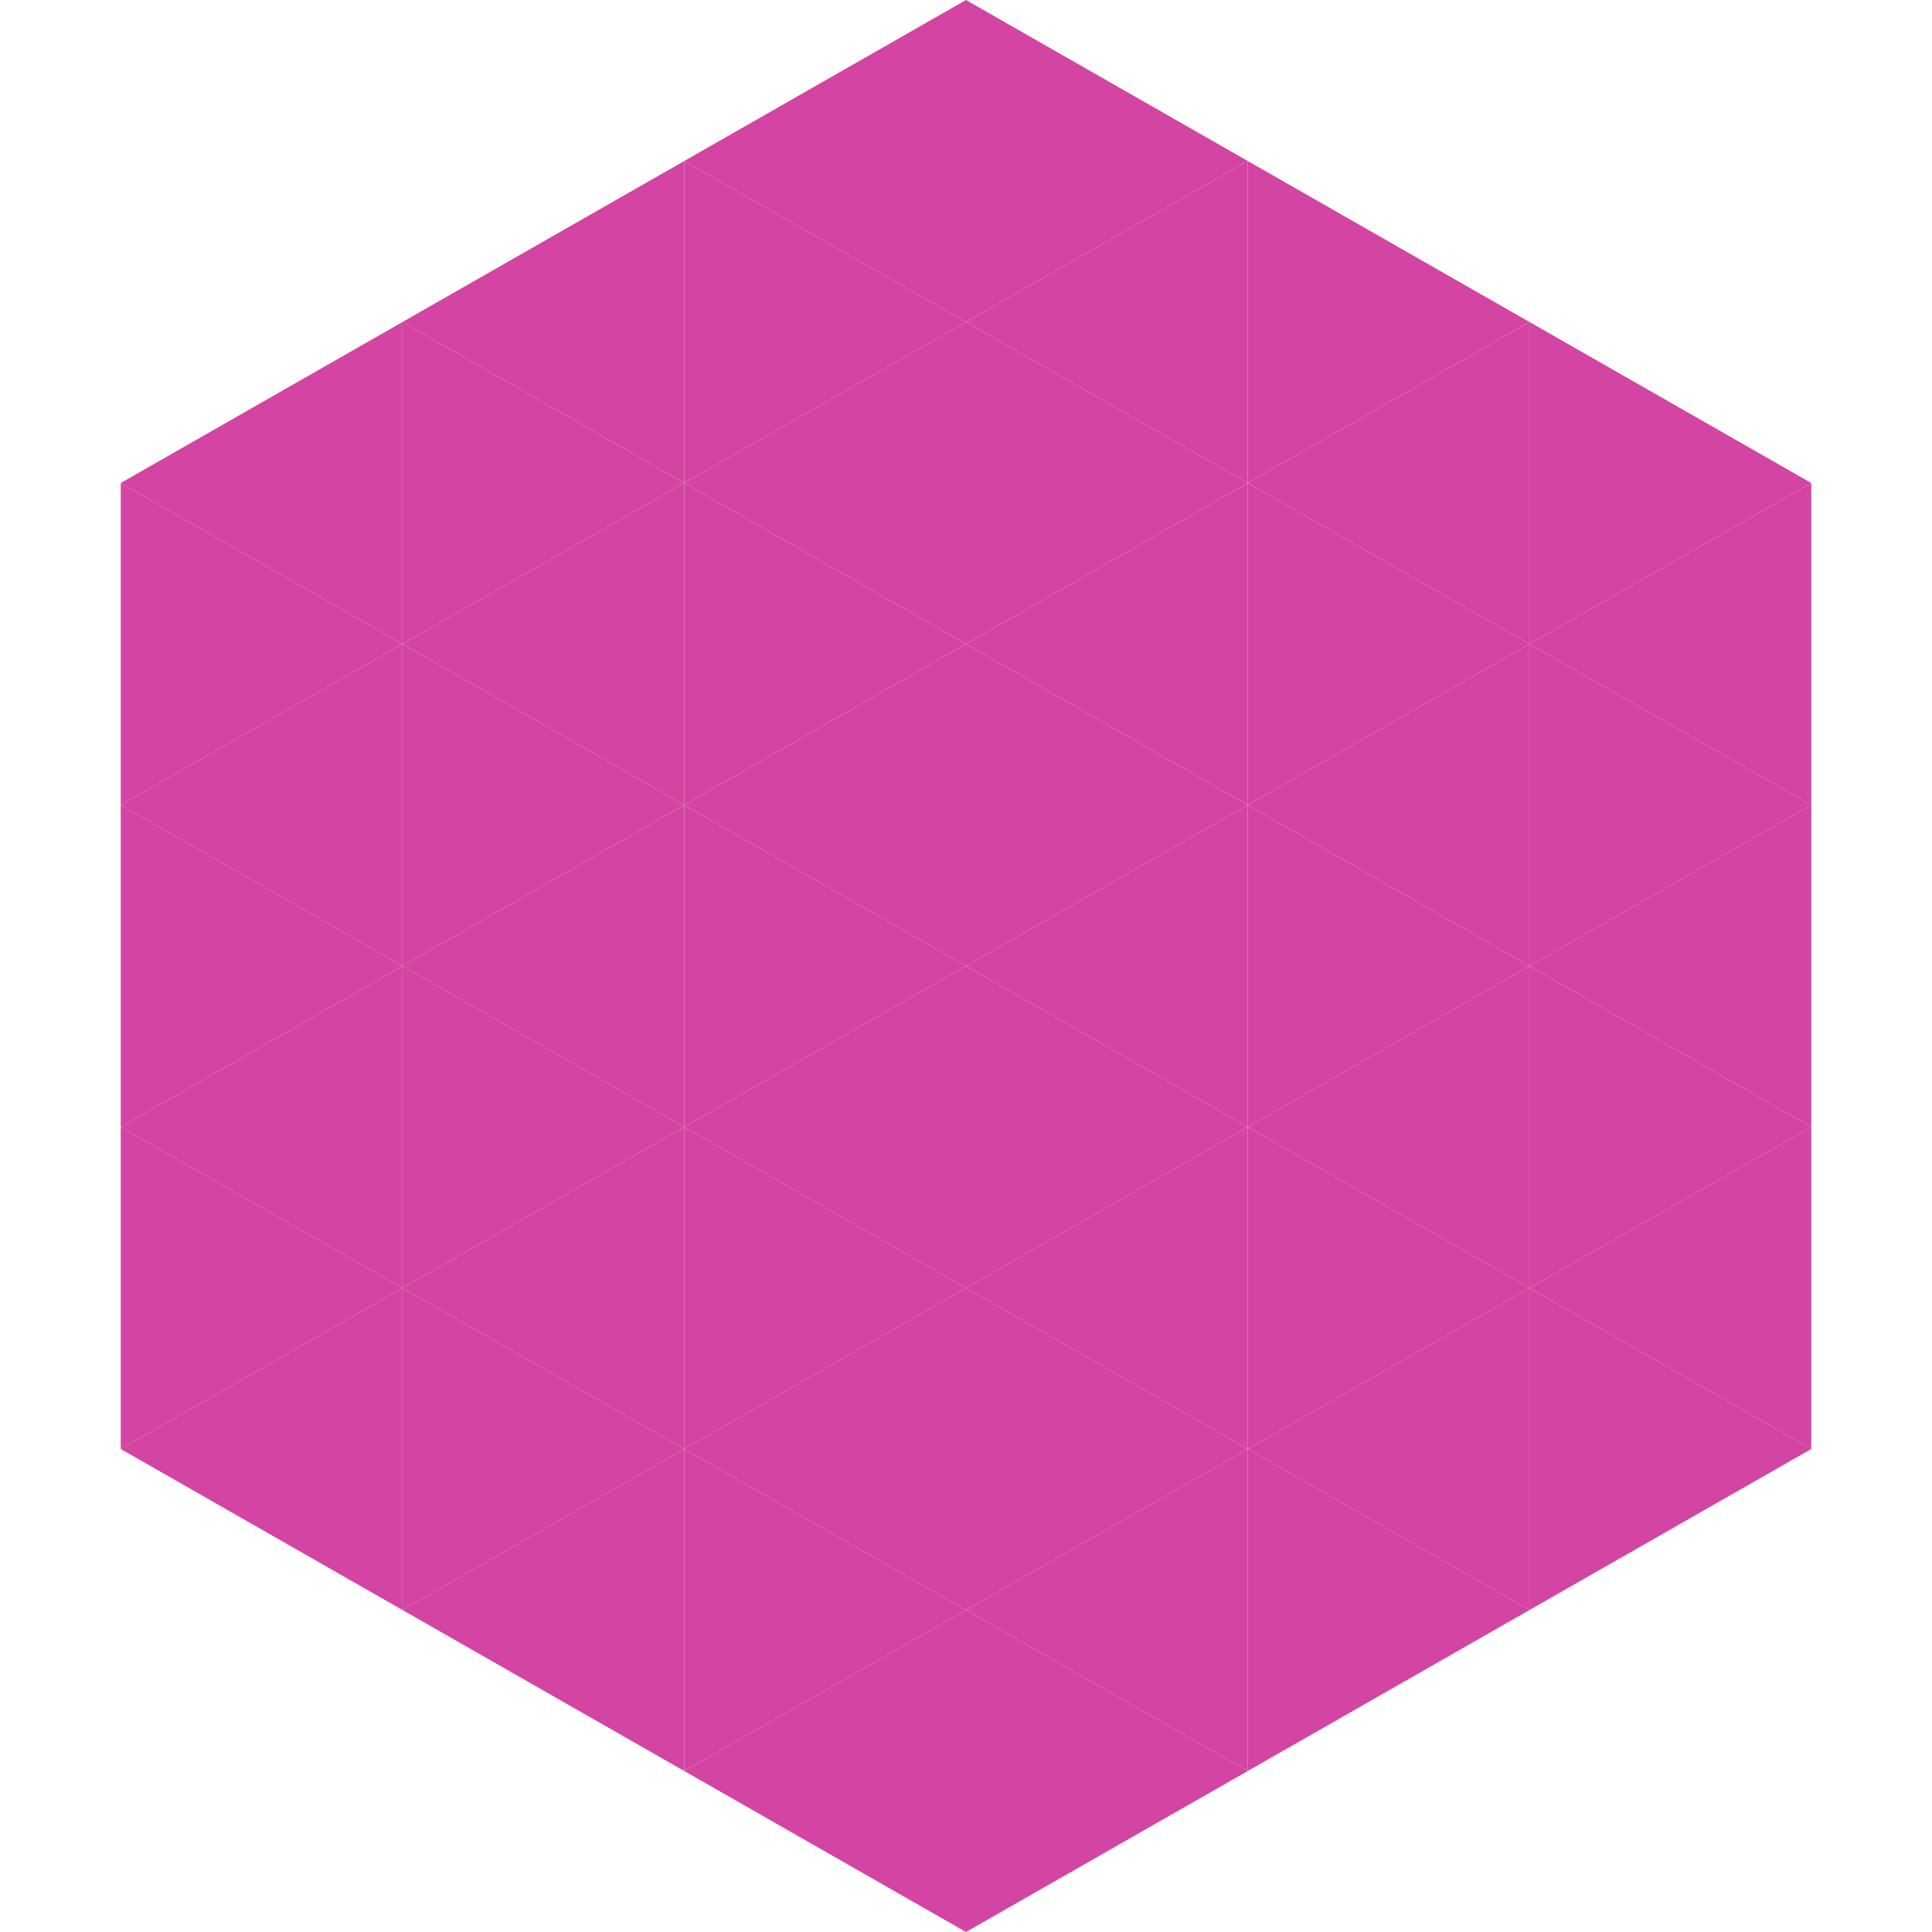
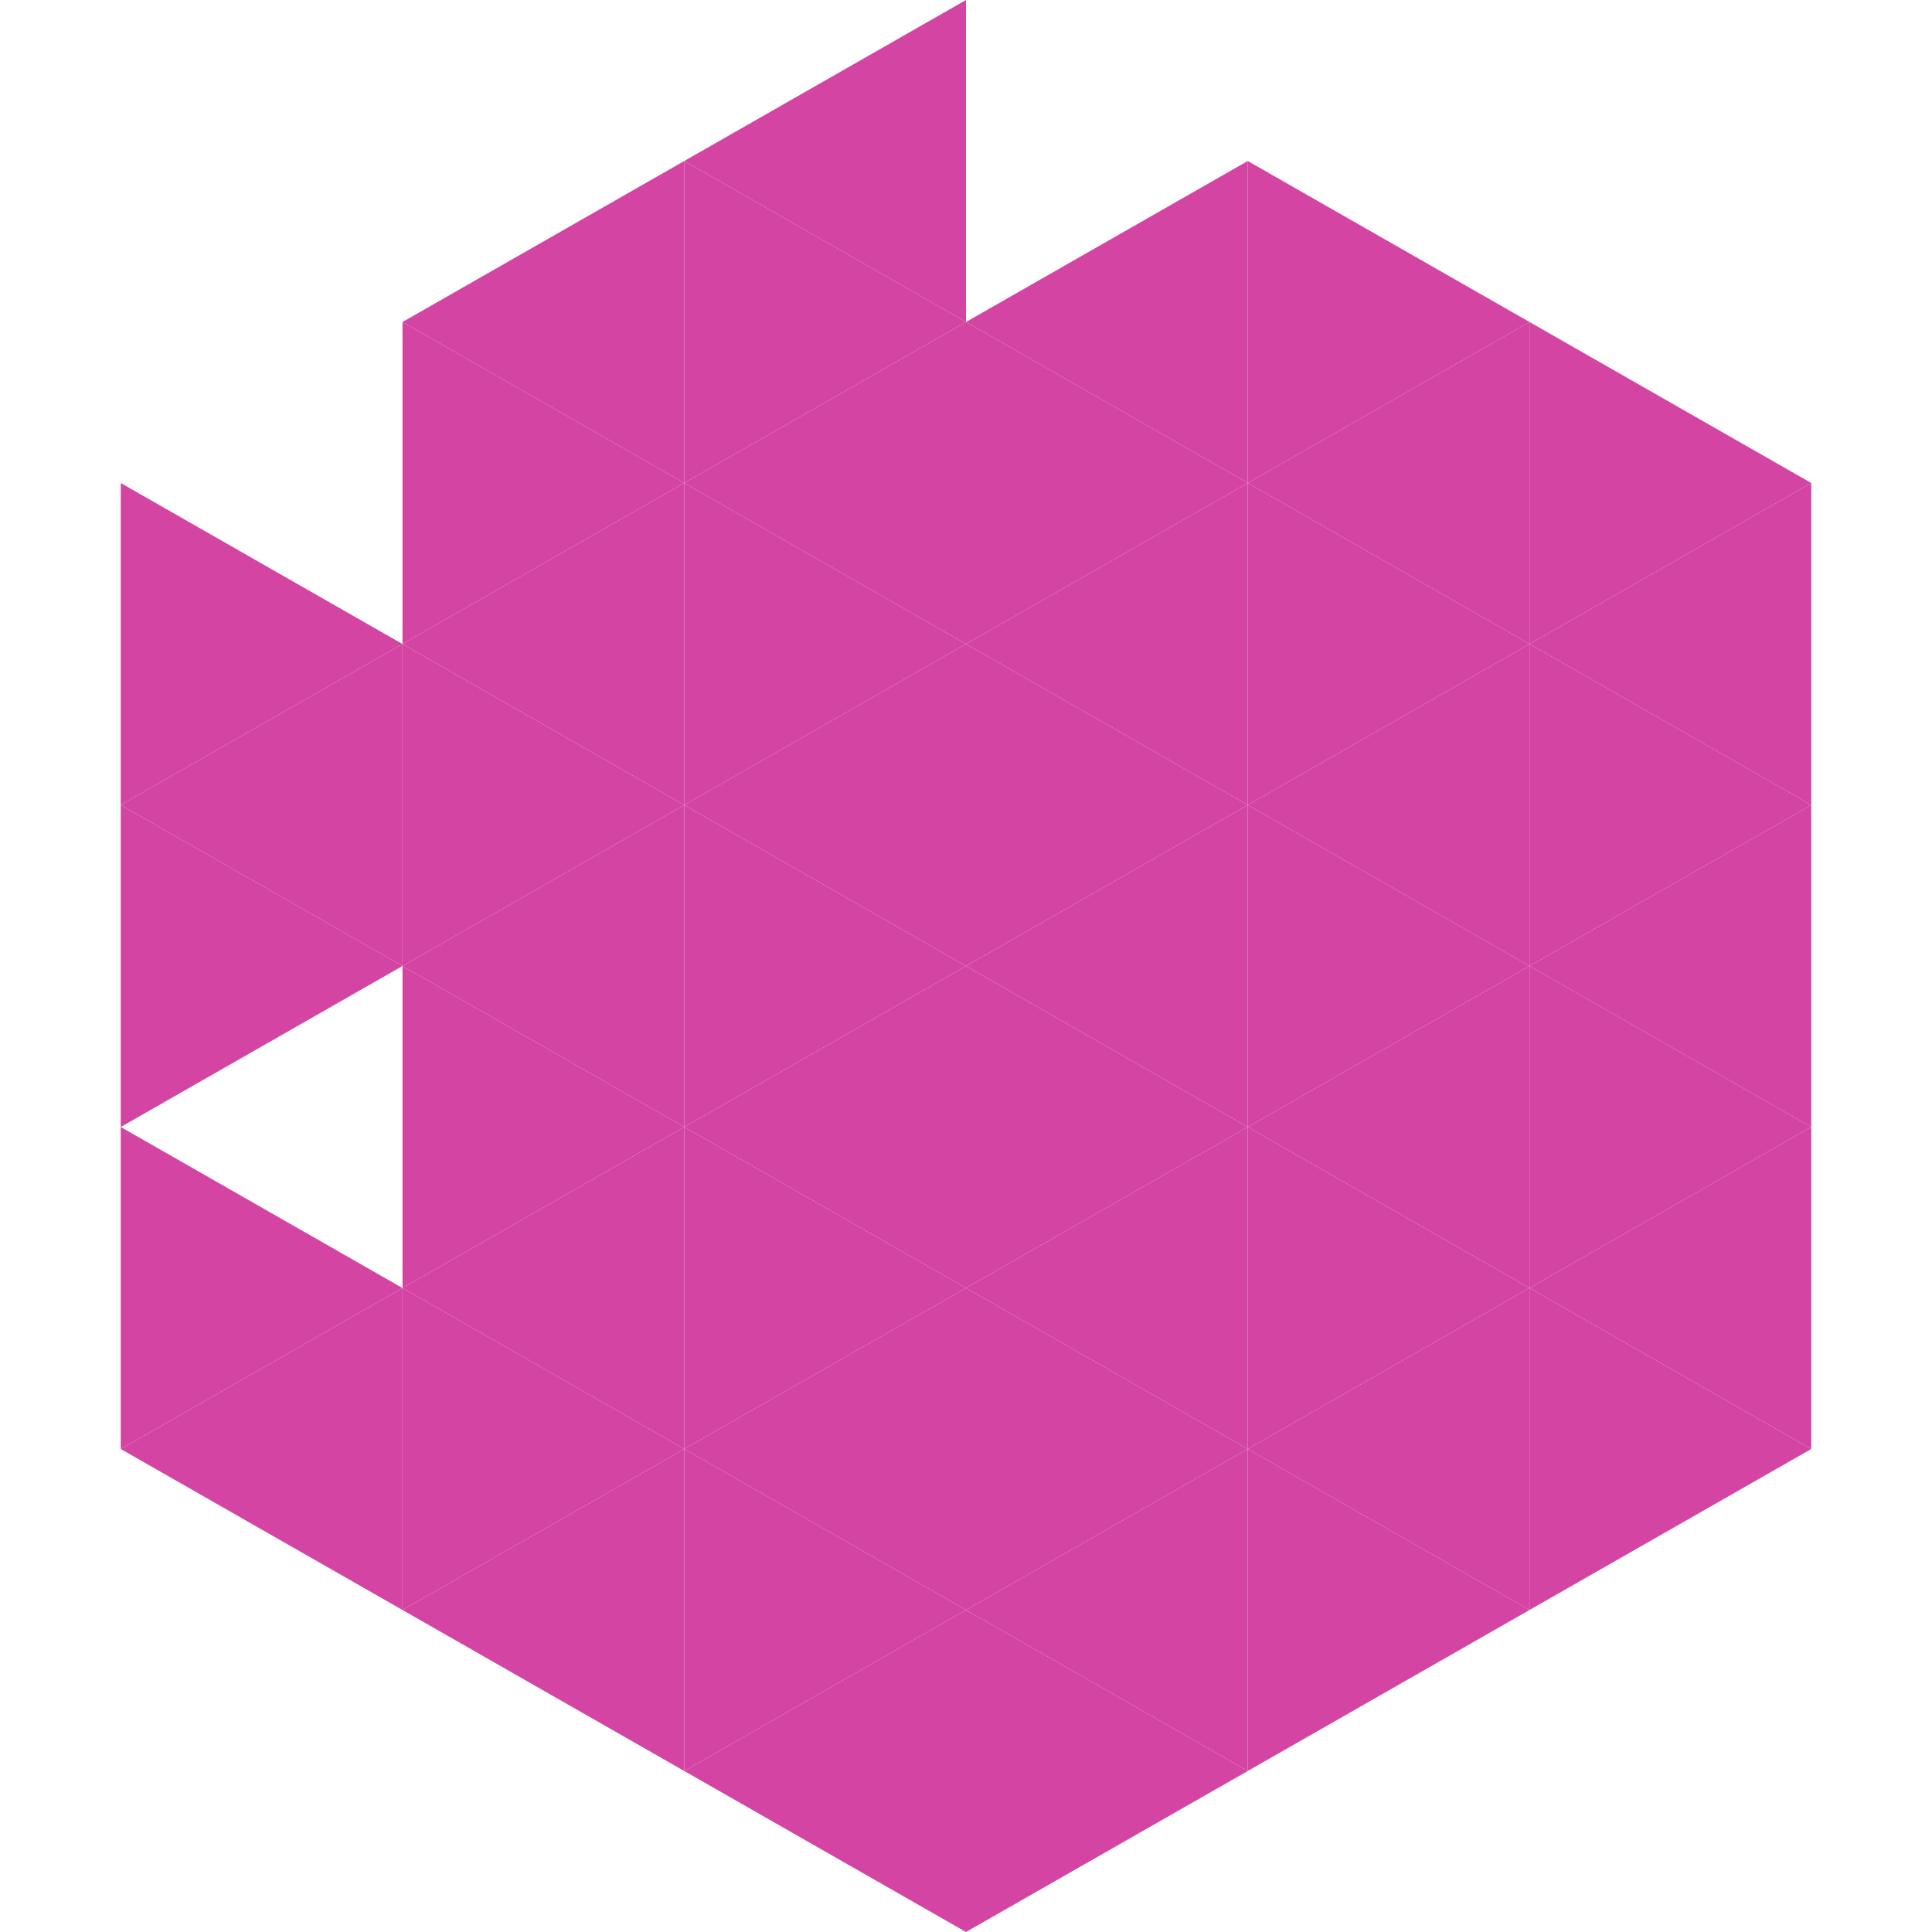
<svg xmlns="http://www.w3.org/2000/svg" width="240" height="240">
-   <polygon points="50,40 15,60 50,80" style="fill:rgb(212,68,163)" />
  <polygon points="190,40 225,60 190,80" style="fill:rgb(212,68,163)" />
  <polygon points="15,60 50,80 15,100" style="fill:rgb(212,68,163)" />
  <polygon points="225,60 190,80 225,100" style="fill:rgb(212,68,163)" />
  <polygon points="50,80 15,100 50,120" style="fill:rgb(212,68,163)" />
  <polygon points="190,80 225,100 190,120" style="fill:rgb(212,68,163)" />
  <polygon points="15,100 50,120 15,140" style="fill:rgb(212,68,163)" />
  <polygon points="225,100 190,120 225,140" style="fill:rgb(212,68,163)" />
-   <polygon points="50,120 15,140 50,160" style="fill:rgb(212,68,163)" />
  <polygon points="190,120 225,140 190,160" style="fill:rgb(212,68,163)" />
  <polygon points="15,140 50,160 15,180" style="fill:rgb(212,68,163)" />
  <polygon points="225,140 190,160 225,180" style="fill:rgb(212,68,163)" />
  <polygon points="50,160 15,180 50,200" style="fill:rgb(212,68,163)" />
  <polygon points="190,160 225,180 190,200" style="fill:rgb(212,68,163)" />
  <polygon points="15,180 50,200 15,220" style="fill:rgb(255,255,255); fill-opacity:0" />
  <polygon points="225,180 190,200 225,220" style="fill:rgb(255,255,255); fill-opacity:0" />
  <polygon points="50,0 85,20 50,40" style="fill:rgb(255,255,255); fill-opacity:0" />
  <polygon points="190,0 155,20 190,40" style="fill:rgb(255,255,255); fill-opacity:0" />
  <polygon points="85,20 50,40 85,60" style="fill:rgb(212,68,163)" />
  <polygon points="155,20 190,40 155,60" style="fill:rgb(212,68,163)" />
  <polygon points="50,40 85,60 50,80" style="fill:rgb(212,68,163)" />
  <polygon points="190,40 155,60 190,80" style="fill:rgb(212,68,163)" />
  <polygon points="85,60 50,80 85,100" style="fill:rgb(212,68,163)" />
  <polygon points="155,60 190,80 155,100" style="fill:rgb(212,68,163)" />
  <polygon points="50,80 85,100 50,120" style="fill:rgb(212,68,163)" />
  <polygon points="190,80 155,100 190,120" style="fill:rgb(212,68,163)" />
  <polygon points="85,100 50,120 85,140" style="fill:rgb(212,68,163)" />
  <polygon points="155,100 190,120 155,140" style="fill:rgb(212,68,163)" />
  <polygon points="50,120 85,140 50,160" style="fill:rgb(212,68,163)" />
  <polygon points="190,120 155,140 190,160" style="fill:rgb(212,68,163)" />
  <polygon points="85,140 50,160 85,180" style="fill:rgb(212,68,163)" />
  <polygon points="155,140 190,160 155,180" style="fill:rgb(212,68,163)" />
  <polygon points="50,160 85,180 50,200" style="fill:rgb(212,68,163)" />
  <polygon points="190,160 155,180 190,200" style="fill:rgb(212,68,163)" />
  <polygon points="85,180 50,200 85,220" style="fill:rgb(212,68,163)" />
  <polygon points="155,180 190,200 155,220" style="fill:rgb(212,68,163)" />
  <polygon points="120,0 85,20 120,40" style="fill:rgb(212,68,163)" />
-   <polygon points="120,0 155,20 120,40" style="fill:rgb(212,68,163)" />
  <polygon points="85,20 120,40 85,60" style="fill:rgb(212,68,163)" />
  <polygon points="155,20 120,40 155,60" style="fill:rgb(212,68,163)" />
  <polygon points="120,40 85,60 120,80" style="fill:rgb(212,68,163)" />
  <polygon points="120,40 155,60 120,80" style="fill:rgb(212,68,163)" />
  <polygon points="85,60 120,80 85,100" style="fill:rgb(212,68,163)" />
  <polygon points="155,60 120,80 155,100" style="fill:rgb(212,68,163)" />
  <polygon points="120,80 85,100 120,120" style="fill:rgb(212,68,163)" />
  <polygon points="120,80 155,100 120,120" style="fill:rgb(212,68,163)" />
  <polygon points="85,100 120,120 85,140" style="fill:rgb(212,68,163)" />
  <polygon points="155,100 120,120 155,140" style="fill:rgb(212,68,163)" />
  <polygon points="120,120 85,140 120,160" style="fill:rgb(212,68,163)" />
  <polygon points="120,120 155,140 120,160" style="fill:rgb(212,68,163)" />
  <polygon points="85,140 120,160 85,180" style="fill:rgb(212,68,163)" />
  <polygon points="155,140 120,160 155,180" style="fill:rgb(212,68,163)" />
  <polygon points="120,160 85,180 120,200" style="fill:rgb(212,68,163)" />
  <polygon points="120,160 155,180 120,200" style="fill:rgb(212,68,163)" />
  <polygon points="85,180 120,200 85,220" style="fill:rgb(212,68,163)" />
  <polygon points="155,180 120,200 155,220" style="fill:rgb(212,68,163)" />
  <polygon points="120,200 85,220 120,240" style="fill:rgb(212,68,163)" />
  <polygon points="120,200 155,220 120,240" style="fill:rgb(212,68,163)" />
  <polygon points="85,220 120,240 85,260" style="fill:rgb(255,255,255); fill-opacity:0" />
  <polygon points="155,220 120,240 155,260" style="fill:rgb(255,255,255); fill-opacity:0" />
</svg>